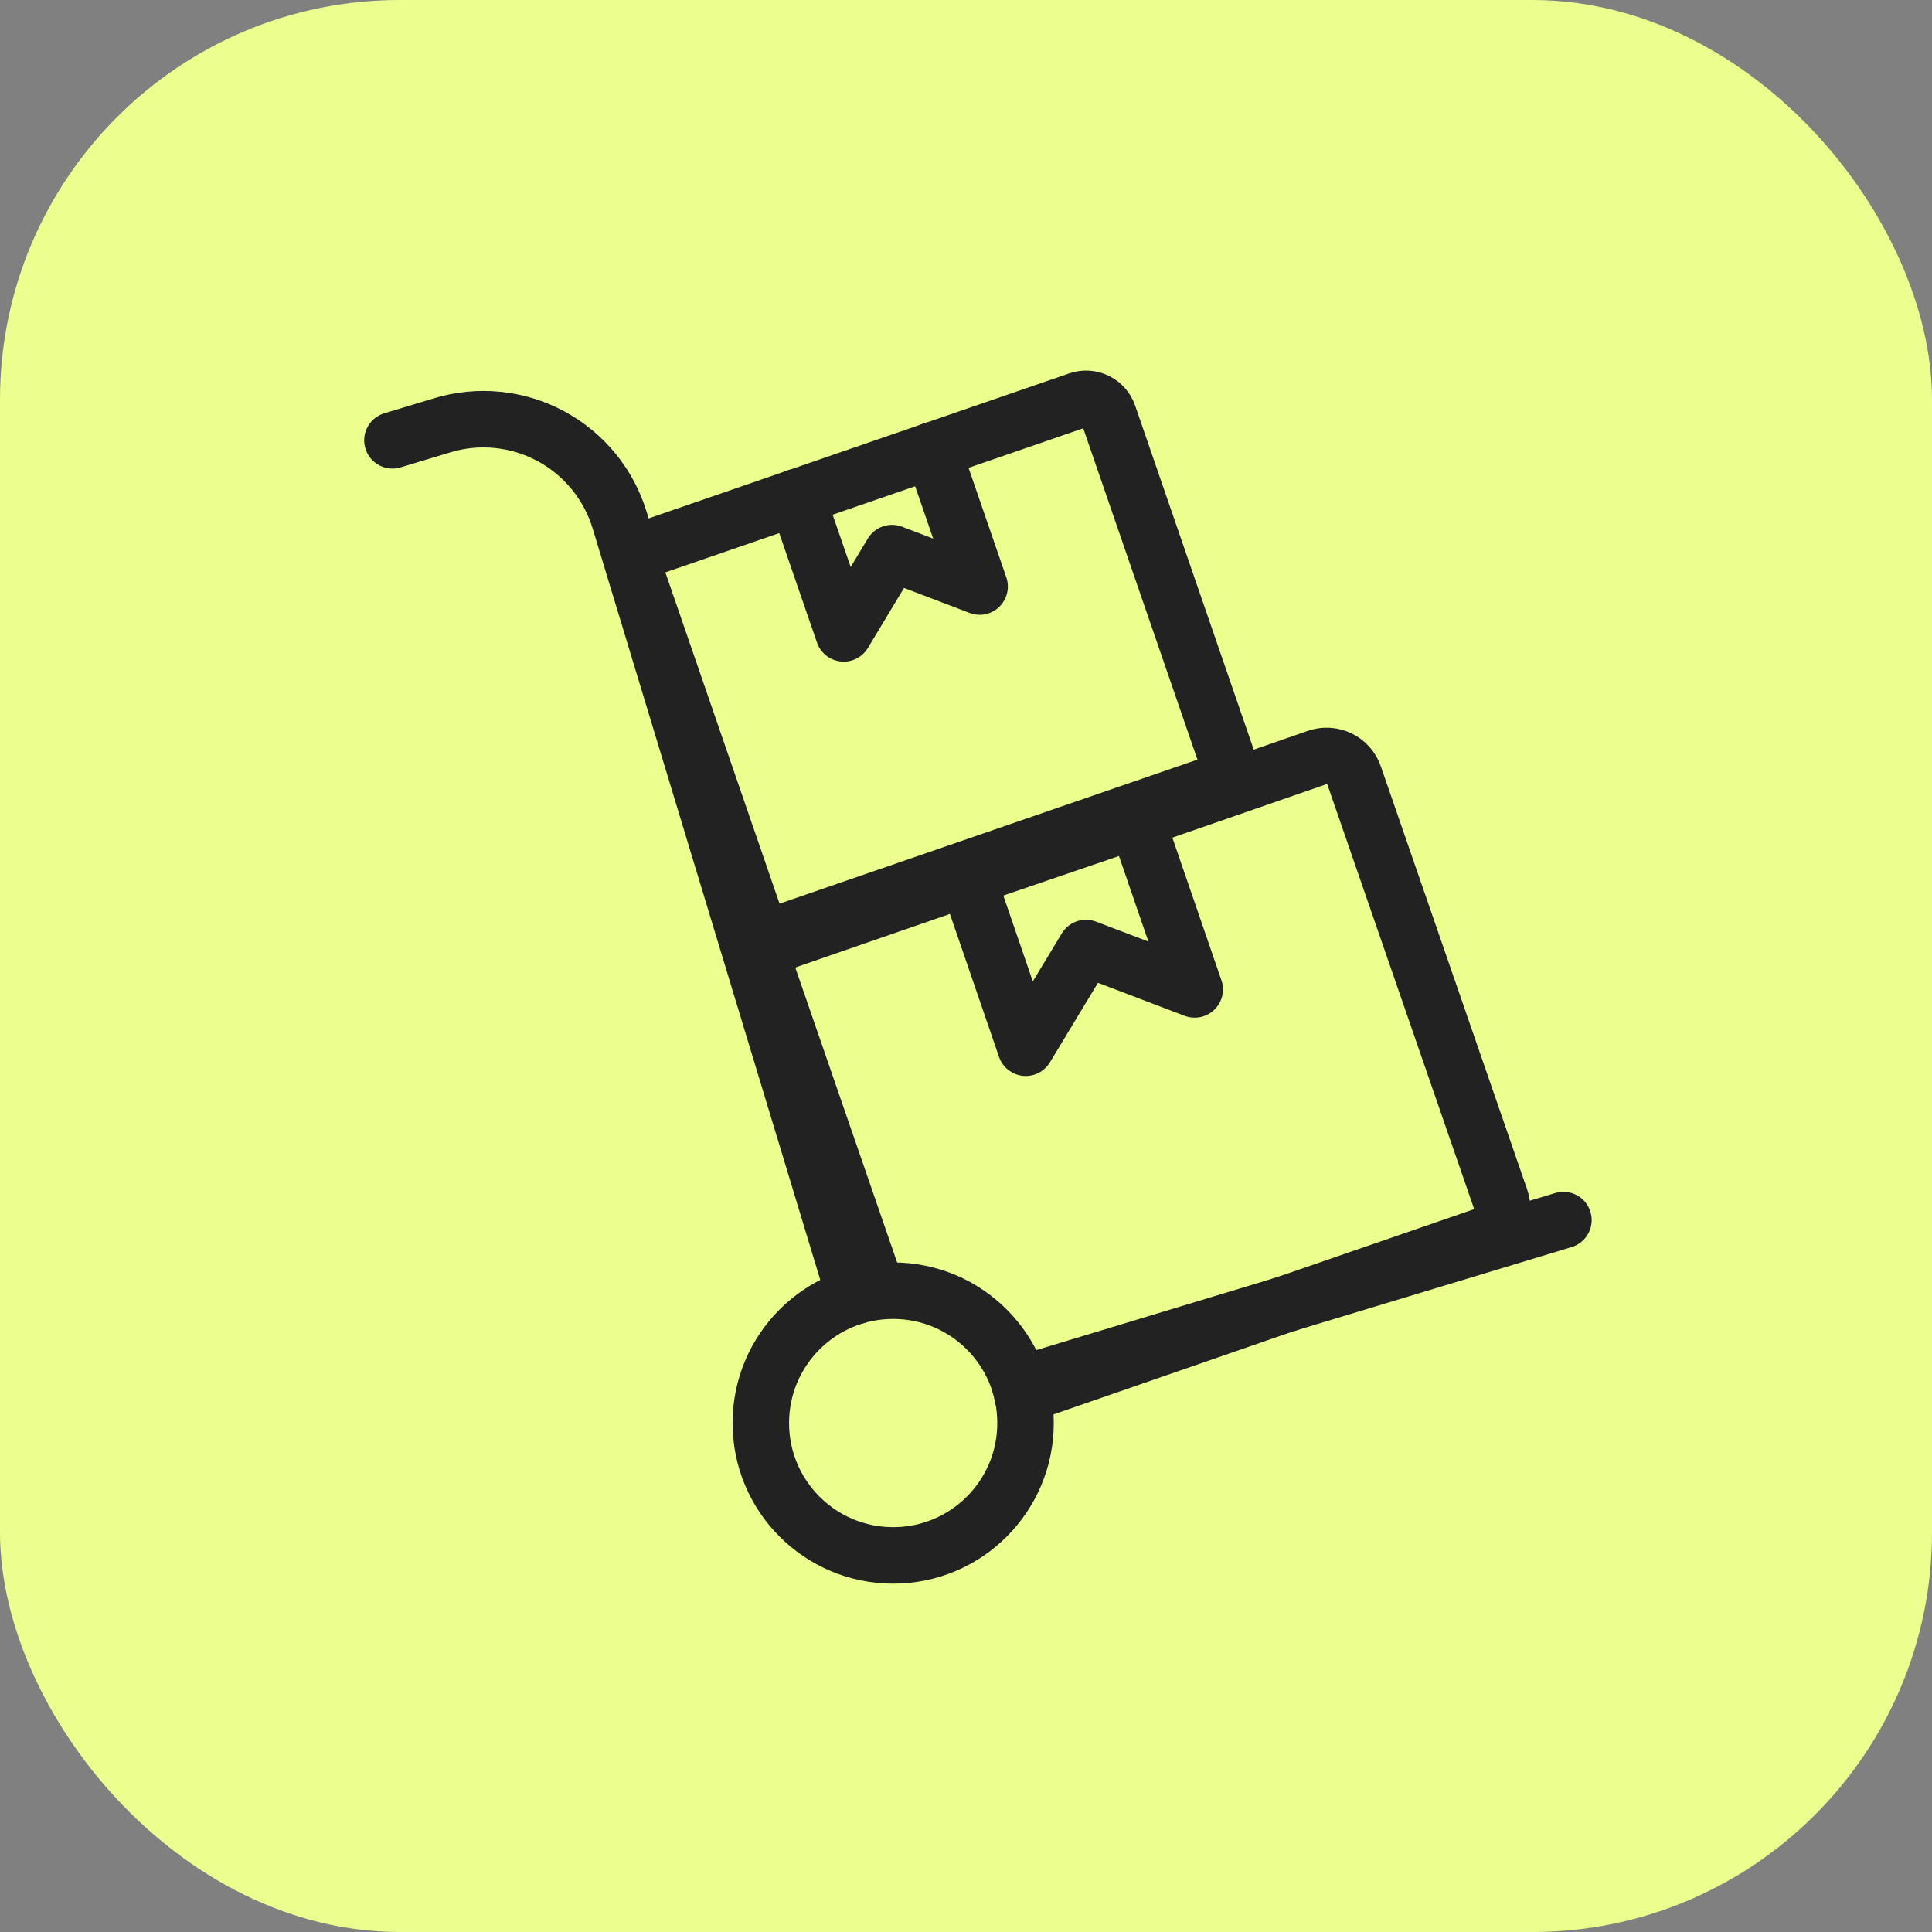
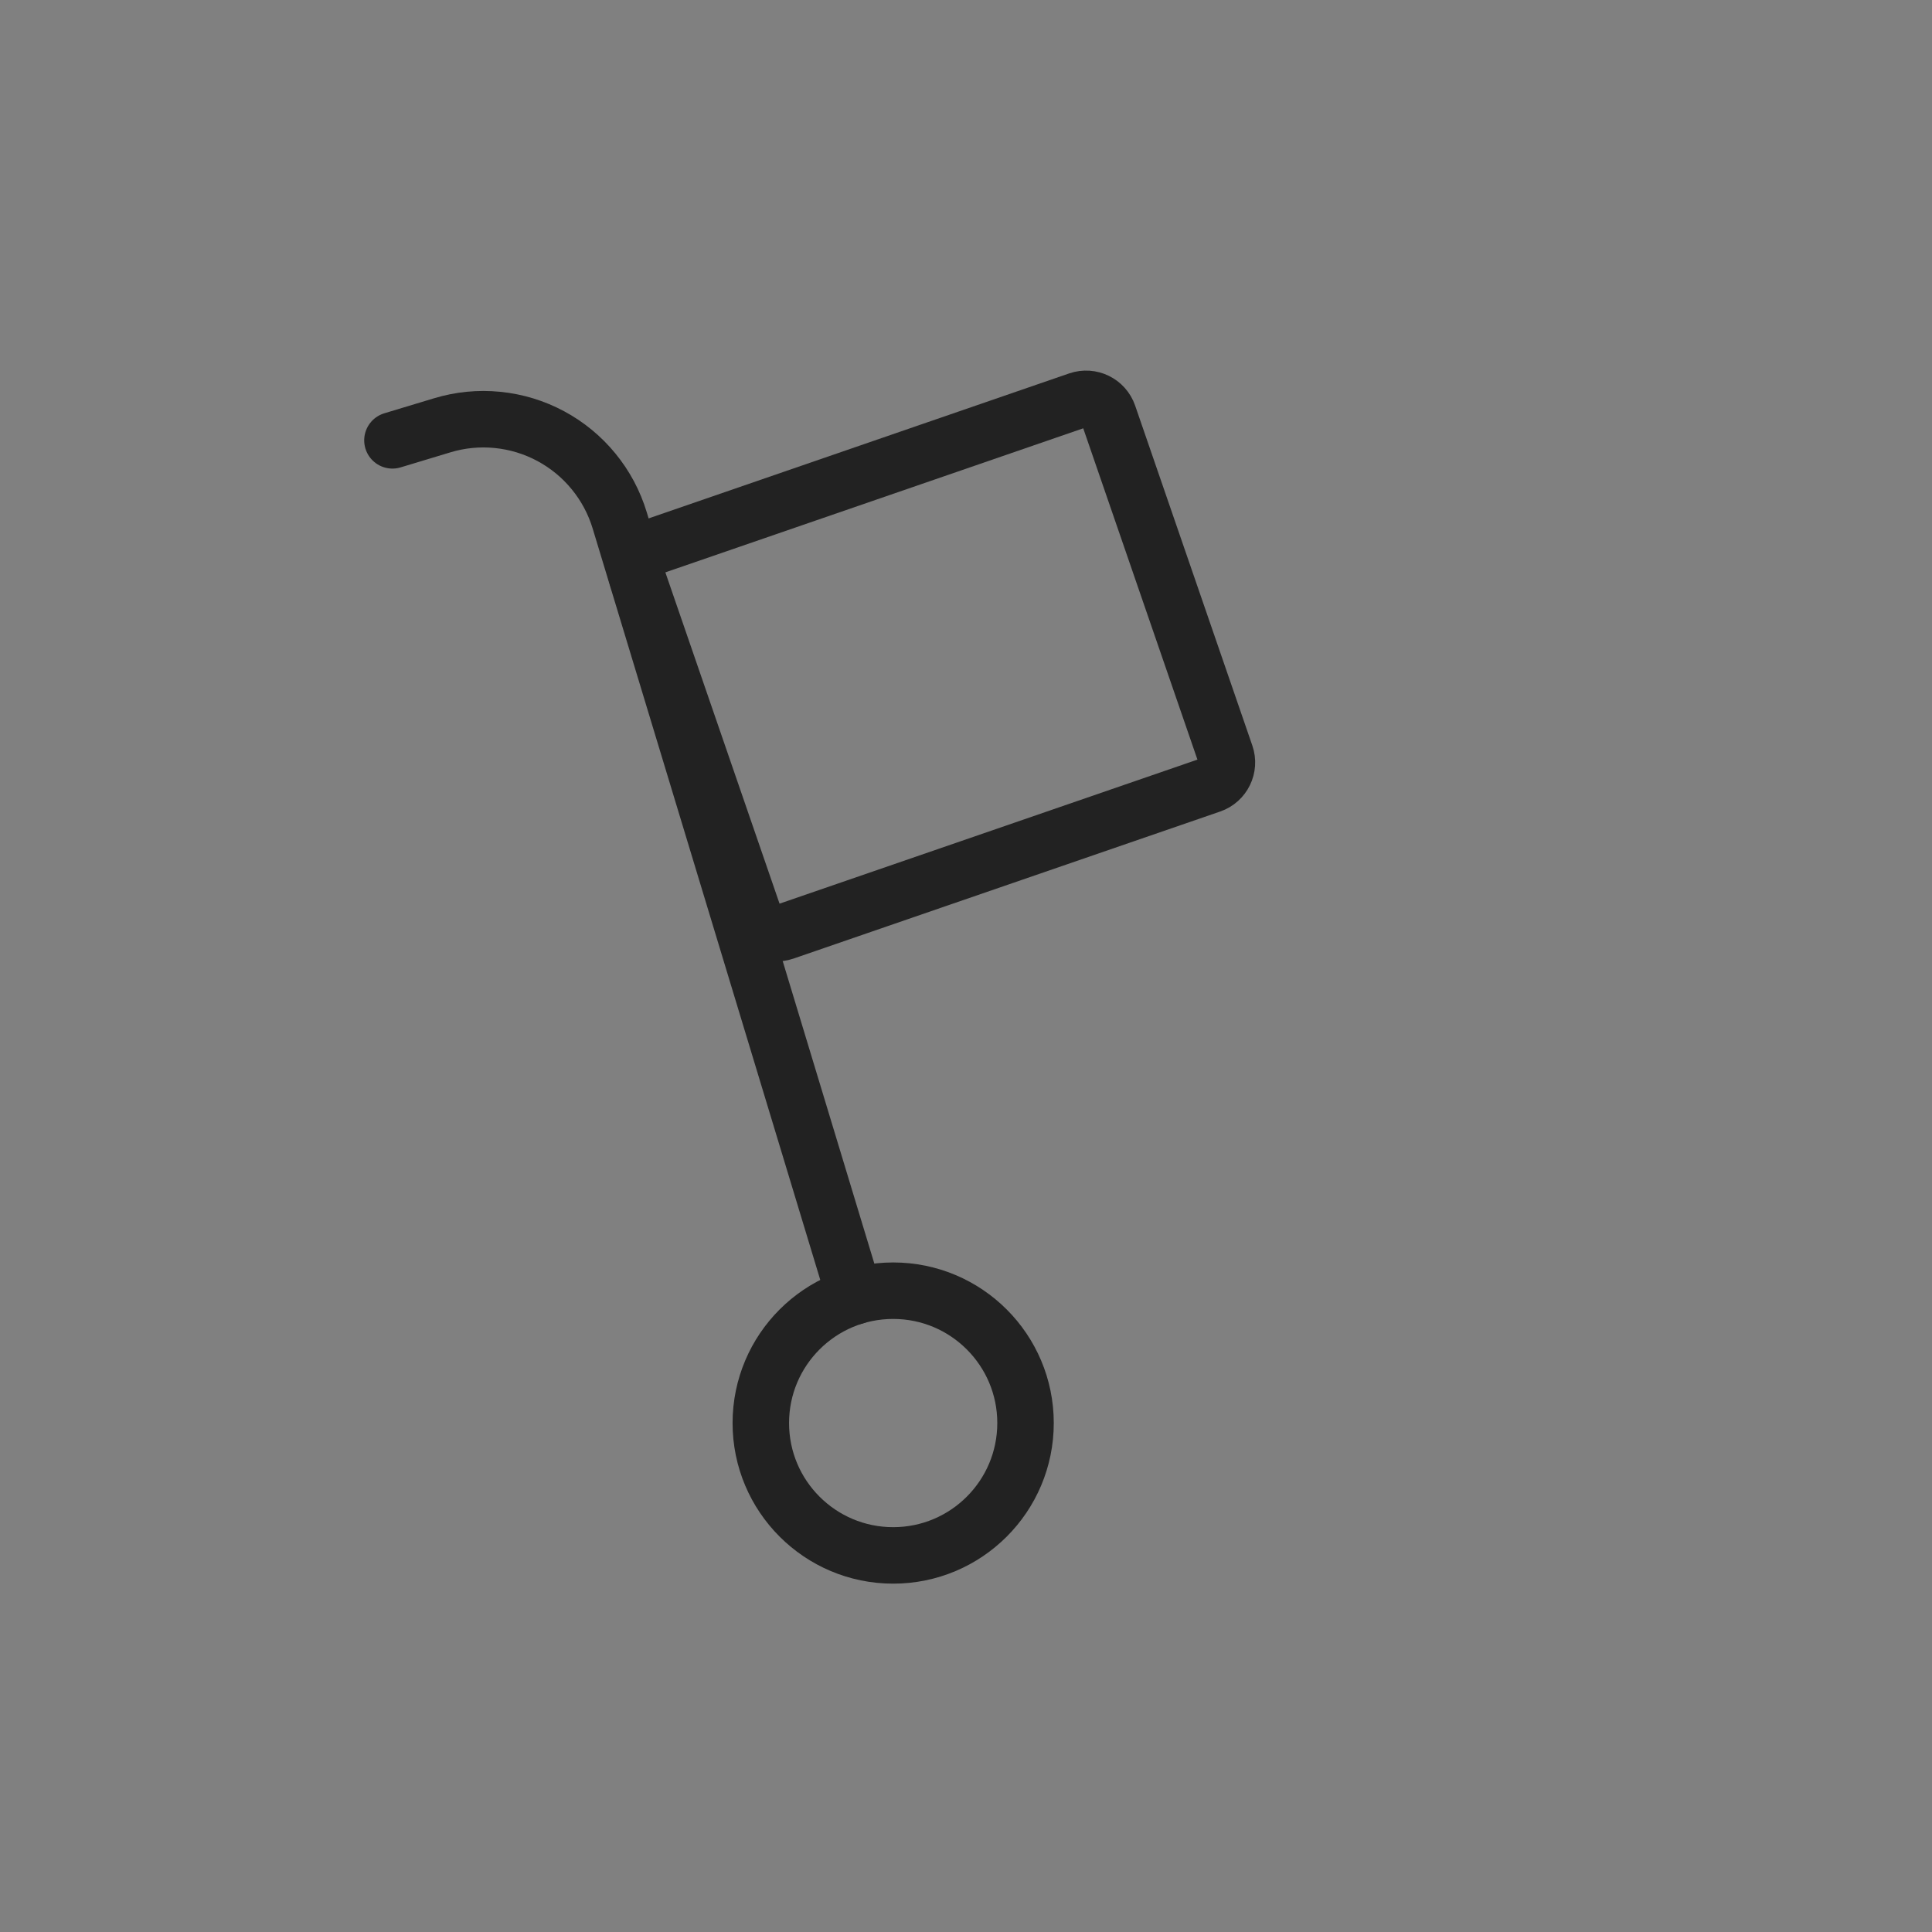
<svg xmlns="http://www.w3.org/2000/svg" width="64" height="64" viewBox="0 0 64 64" fill="none">
  <rect x="0" y="0" width="64" height="64" fill="#808080" stroke="none" />
-   <rect width="64" height="64" rx="13.241" fill="#ECFE8E" />
-   <path d="M33.867 46.222L42.463 43.243L49.106 40.95C49.348 40.866 49.547 40.688 49.66 40.458C49.773 40.227 49.79 39.961 49.708 39.718L44.86 25.698C44.819 25.577 44.755 25.465 44.671 25.369C44.587 25.273 44.484 25.195 44.369 25.139C44.255 25.083 44.13 25.05 44.002 25.043C43.875 25.035 43.747 25.053 43.627 25.096L37.635 27.174L32.046 29.085L26.047 31.163C25.816 31.254 25.628 31.428 25.52 31.652C25.412 31.875 25.392 32.131 25.465 32.369L29.053 42.758" stroke="#222222" stroke-width="1.871" stroke-linecap="round" stroke-linejoin="round" />
-   <path d="M37.644 27.158L39.576 32.776L35.974 31.404L33.979 34.708L32.047 29.084" stroke="#222222" stroke-width="1.871" stroke-linecap="round" stroke-linejoin="round" />
  <path d="M35.723 13.254L21.591 18.126C21.183 18.267 20.966 18.712 21.107 19.121L24.989 30.384C25.13 30.793 25.576 31.01 25.984 30.869L40.116 25.998C40.524 25.857 40.742 25.411 40.601 25.003L36.718 13.739C36.577 13.331 36.132 13.114 35.723 13.254Z" stroke="#222222" stroke-width="1.871" stroke-linecap="round" stroke-linejoin="round" />
-   <path d="M30.893 14.914L32.451 19.43L29.549 18.322L27.949 20.982L26.391 16.466" stroke="#222222" stroke-width="1.871" stroke-linecap="round" stroke-linejoin="round" />
  <path d="M29.588 51.525C32.009 51.525 33.972 49.562 33.972 47.14C33.972 44.719 32.009 42.756 29.588 42.756C27.166 42.756 25.203 44.719 25.203 47.14C25.203 49.562 27.166 51.525 29.588 51.525Z" stroke="#222222" stroke-width="1.871" stroke-linecap="round" stroke-linejoin="round" />
  <path d="M13 14.587L14.649 14.089C15.242 13.909 15.864 13.848 16.481 13.91C17.097 13.971 17.696 14.153 18.242 14.446C18.788 14.739 19.271 15.136 19.663 15.616C20.056 16.095 20.35 16.647 20.529 17.24L28.315 42.944" stroke="#222222" stroke-width="1.871" stroke-linecap="round" stroke-linejoin="round" />
-   <path d="M33.781 45.867L51.79 40.416" stroke="#222222" stroke-width="1.871" stroke-linecap="round" stroke-linejoin="round" />
</svg>